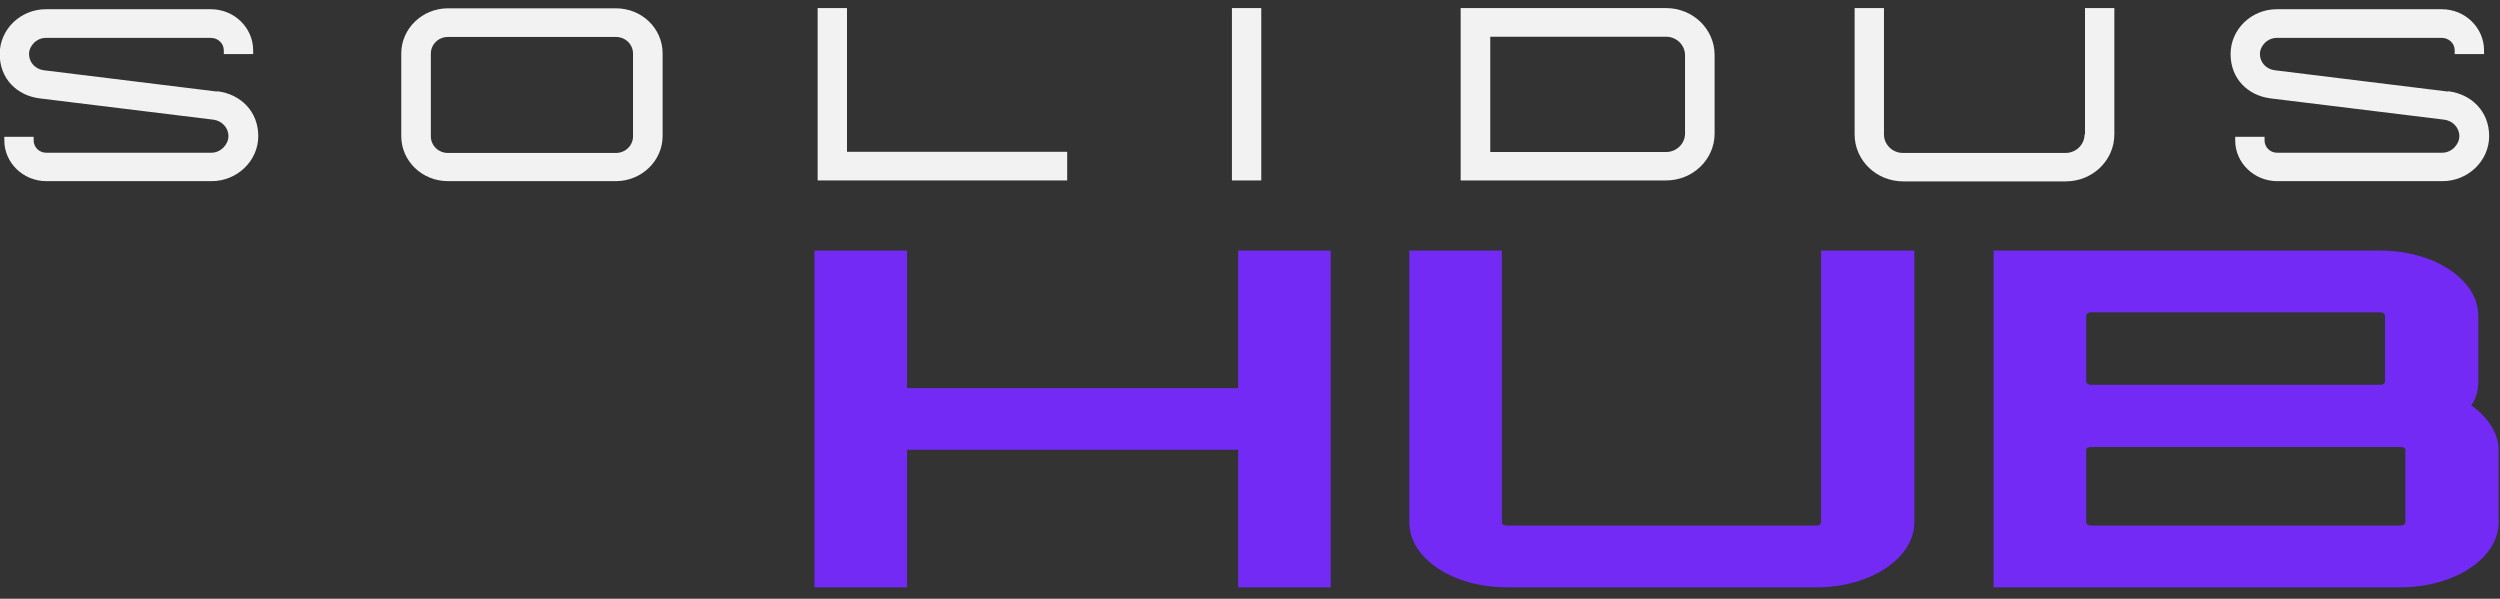
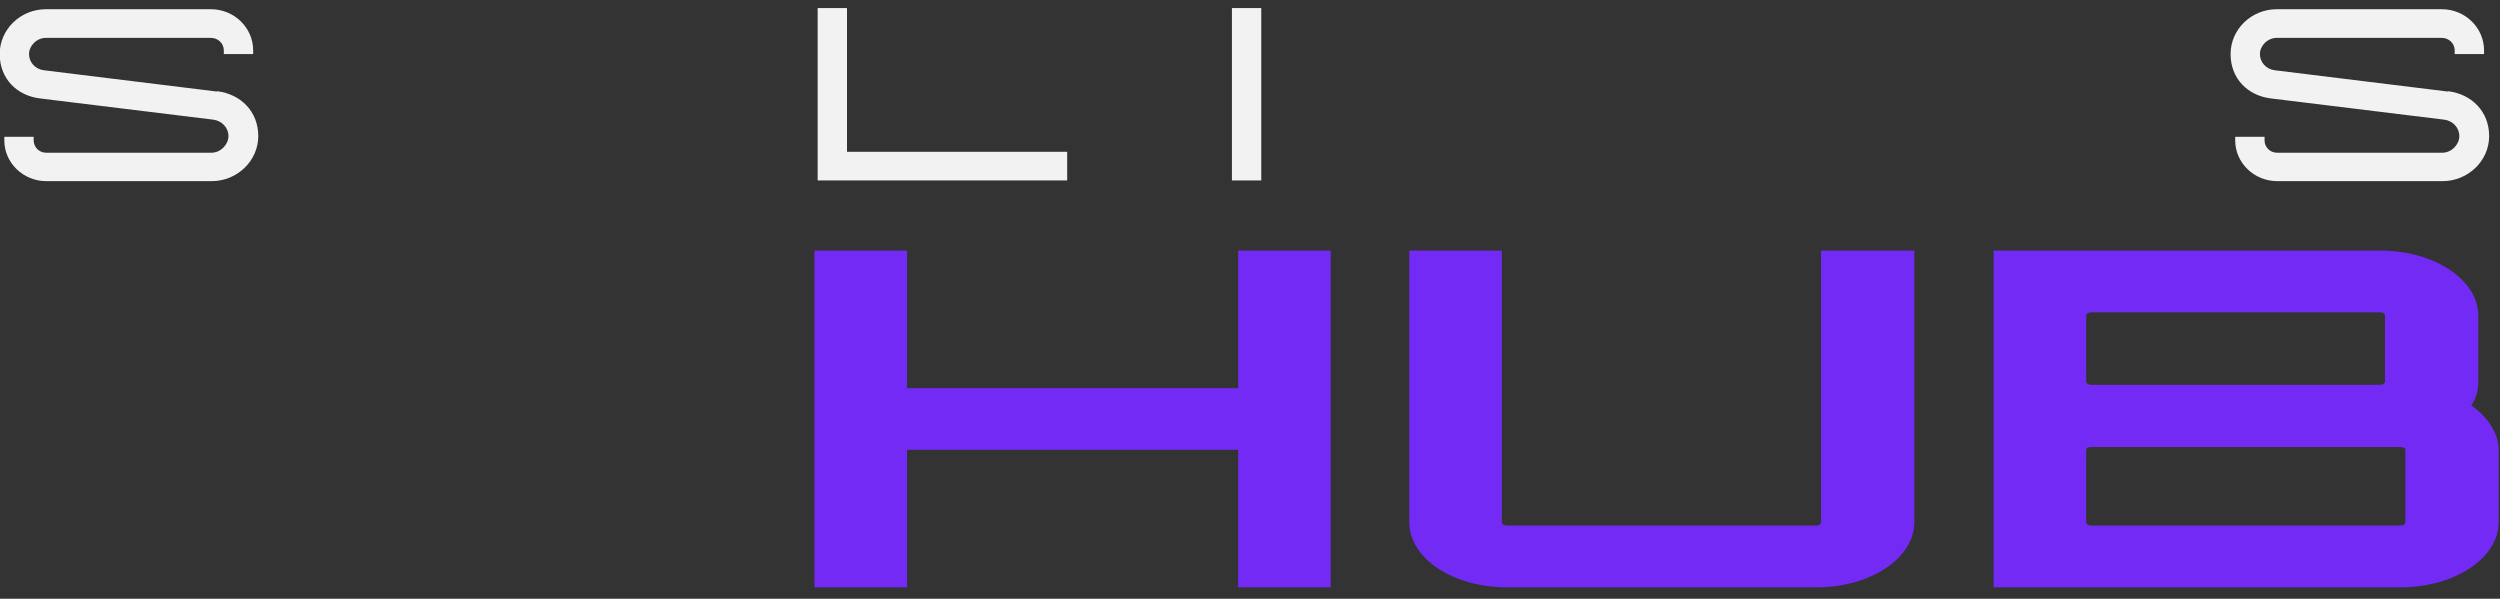
<svg xmlns="http://www.w3.org/2000/svg" id="Capa_1" viewBox="0 0 1920 459.83">
  <rect x="0" y="0" width="1920" height="459.83" fill="#333333" stroke="none" />
  <defs>
    <style>.cls-1{fill:#722af4;}.cls-2{fill:#f2f2f2;}</style>
  </defs>
  <polygon class="cls-2" points="819.6 116.58 650.49 116.58 650.49 6.2 627.95 6.2 627.95 138.58 819.6 138.58 819.6 116.58" />
-   <path class="cls-2" d="M508.88,104.51v-63.53c0-19.16-15.97-34.6-35.85-34.6h-129.01c-19.7,0-35.85,15.62-35.85,34.6v63.53c0,19.16,15.97,34.6,35.85,34.6h129.01c19.7,0,35.85-15.62,35.85-34.6ZM330.89,41.16c0-7.1,5.86-12.78,13.13-12.78h129.01c7.28,0,13.13,5.68,13.13,12.78v63.53c0,7.1-5.86,12.78-13.13,12.78h-129.01c-7.28,0-13.13-5.68-13.13-12.78v-63.53Z" />
  <rect class="cls-2" x="946.12" y="6.2" width="22.54" height="132.38" />
-   <path class="cls-2" d="M1316.82,102.38v-60.16c0-19.87-16.68-36.02-37.27-36.02h-157.76v132.38h157.76c20.58,0,37.27-16.15,37.27-36.02h0v-.18ZM1144.52,28.2h135.04c7.99,0,14.55,6.39,14.55,14.2v60.16c0,7.81-6.57,14.2-14.55,14.2h-135.04V28.2Z" />
-   <path class="cls-2" d="M1600.92,103.27c0,7.81-6.57,14.2-14.55,14.2h-124.93c-7.99,0-14.55-6.39-14.55-14.2V6.2h-22.54v97.07c0,19.87,16.68,36.02,37.27,36.02h124.93c20.58,0,37.27-16.15,37.27-36.02V6.2h-22.54v97.07h-.36Z" />
  <path class="cls-2" d="M166.75,70.26h-.53L33.48,53.93c-6.39-.89-11.18-6.03-11.18-12.42s5.86-12.42,12.95-12.42h126.7c5.5,0,9.94,4.26,9.94,9.58v2.84h22.54v-2.84c0-17.39-14.55-31.59-32.47-31.59H35.26C15.74,7.09-.23,22.53-.23,41.51s13.31,31.94,30.88,34.07l133.27,16.33c6.57.89,11.53,6.21,11.53,12.6s-5.86,12.78-13.13,12.78H35.43c-5.32,0-9.58-4.26-9.58-9.4v-2.84H3.32v2.84c0,17.21,14.55,31.23,32.3,31.23h126.88c19.7,0,35.85-15.62,35.85-34.6s-13.49-32.12-31.23-34.43h-.35v.18Z" />
  <path class="cls-2" d="M1880.06,70.26h-.53l-132.73-16.33c-6.39-.89-11.18-6.03-11.18-12.42s5.86-12.42,12.95-12.42h126.7c5.5,0,9.94,4.26,9.94,9.58v2.84h22.54v-2.84c0-17.39-14.55-31.59-32.47-31.59h-126.7c-19.52,0-35.49,15.44-35.49,34.43s13.31,31.94,30.88,34.07l133.27,16.33c6.57.89,11.53,6.21,11.53,12.6s-5.86,12.78-13.13,12.78h-126.88c-5.32,0-9.58-4.26-9.58-9.4v-2.84h-22.54v2.84c0,17.21,14.55,31.23,32.3,31.23h126.88c19.7,0,35.85-15.62,35.85-34.6s-13.49-32.12-31.23-34.43h-.35v.18Z" />
  <path class="cls-1" d="M1022,192.47v258.59h-71.11v-105.59h-254.27v105.59h-71.11V192.47h71.11v105.59h254.27v-105.59h71.11Z" />
  <path class="cls-1" d="M1398.56,192.47h71.65v208.67c0,27.66-33.94,49.92-74.88,49.92h-238.1c-41.48,0-74.88-22.27-74.88-49.92v-208.67h71.11v208.67c0,1.44,1.62,2.51,3.77,2.51h238.1c1.62,0,3.23-1.08,3.23-2.51v-208.67Z" />
  <path class="cls-1" d="M1903.33,293.03c0,6.82-1.62,12.93-5.39,18.32,12.39,8.62,21.01,21.19,21.01,34.12v55.67c0,27.66-33.94,49.92-75.42,49.92h-312.45V192.47h297.36c40.94,0,74.88,22.27,74.88,49.92v50.64ZM1605.97,239.87c-2.16,0-3.77,1.08-3.77,2.51v50.64c0,1.44,1.62,2.51,3.77,2.51h222.48c1.62,0,3.23-1.08,3.23-2.51v-50.64c0-1.44-1.62-2.51-3.23-2.51h-222.48ZM1847.3,345.47c0-1.44-1.62-2.16-3.77-2.16h-237.57c-2.16,0-3.77.72-3.77,2.16v55.67c0,1.44,1.62,2.51,3.77,2.51h237.57c2.16,0,3.77-1.08,3.77-2.51v-55.67Z" />
</svg>